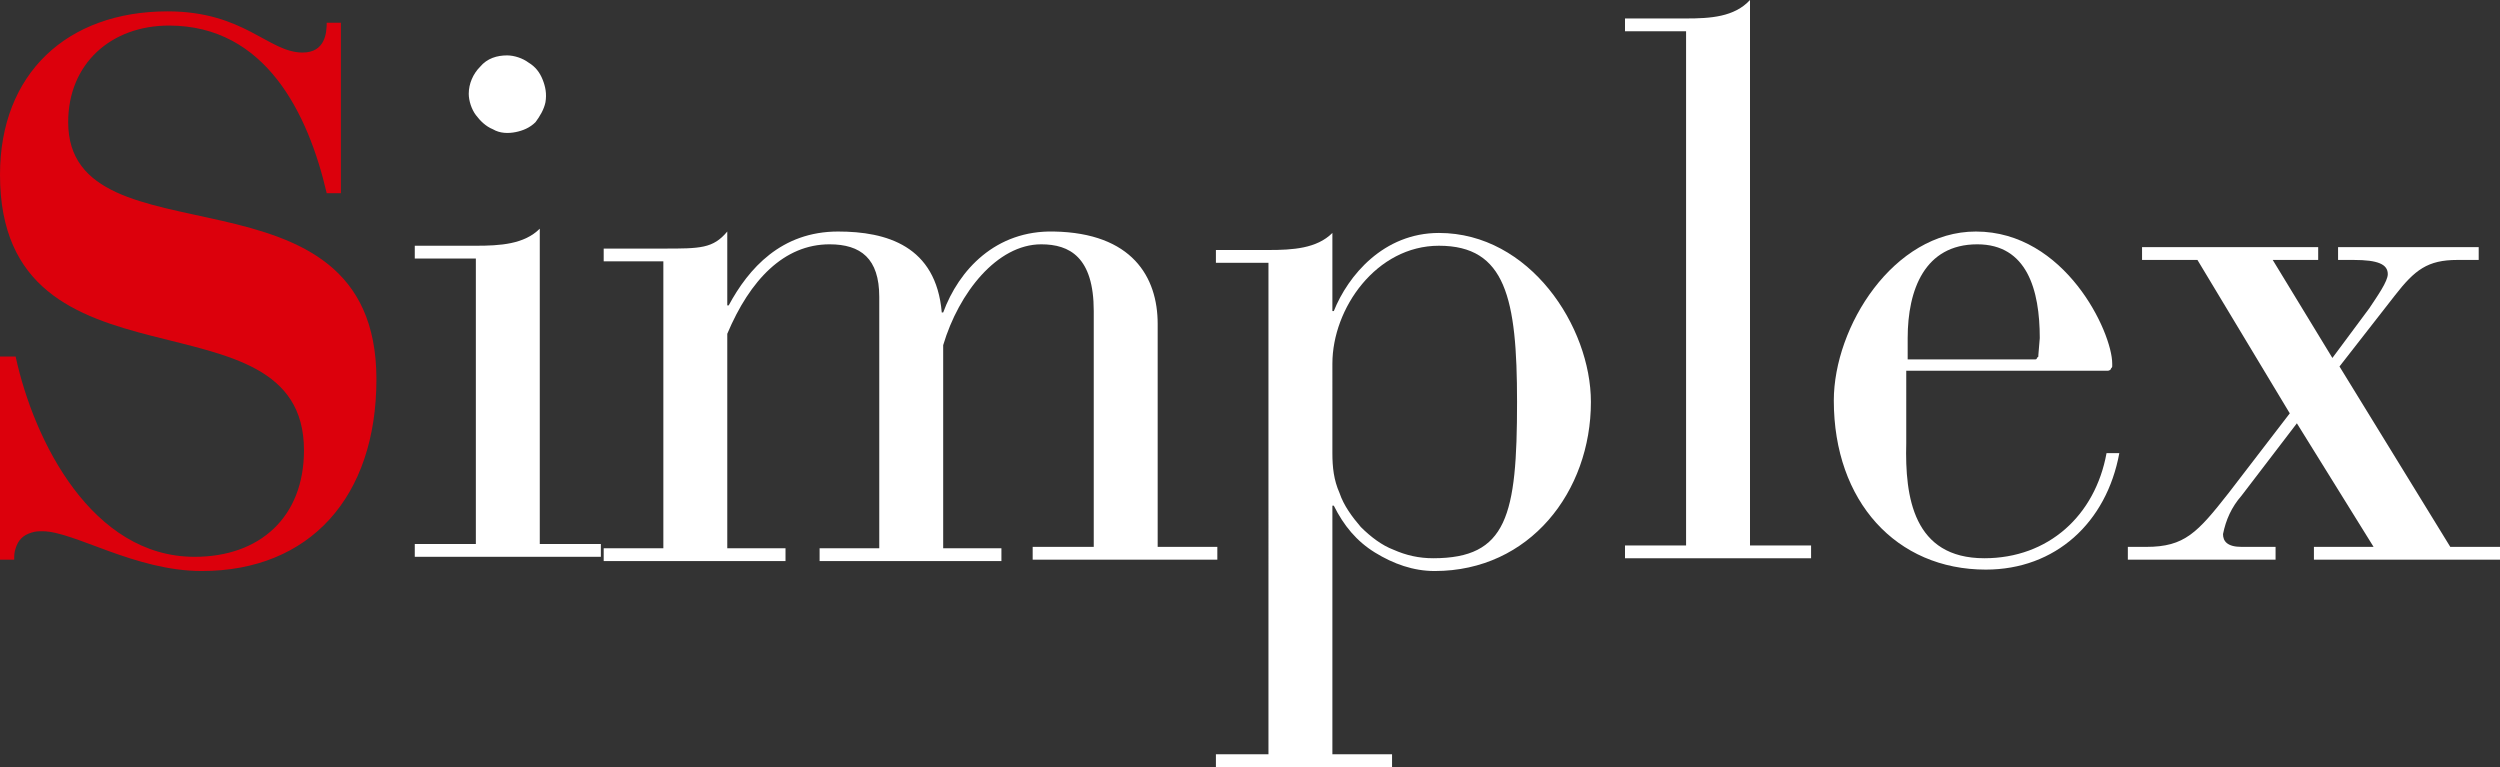
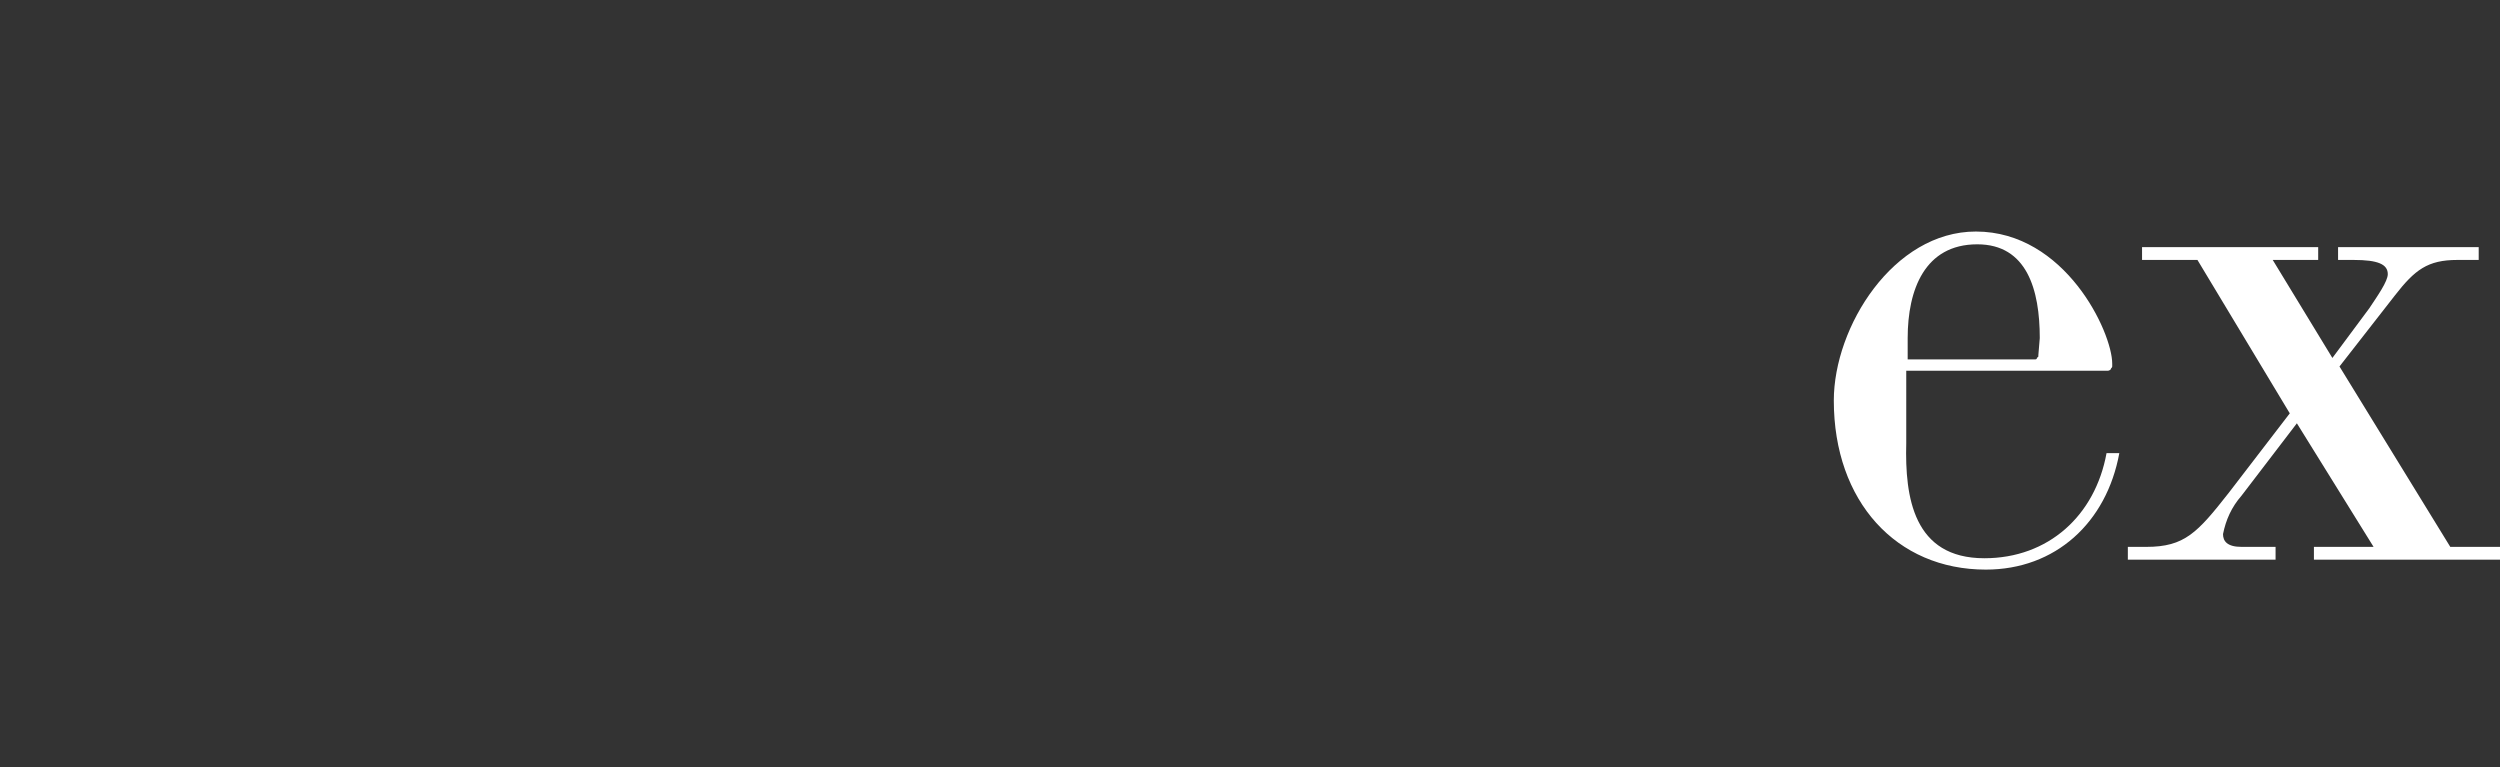
<svg xmlns="http://www.w3.org/2000/svg" version="1.1" id="レイヤー_1" x="0px" y="0px" viewBox="0 0 176 54" style="enable-background:new 0 0 176 54;" xml:space="preserve">
  <rect x="0" y="0" width="176" height="54" fill="#333333" stroke="none" />
  <style type="text/css">
	.st0{fill:#FFFFFF;}
	.st1{fill:#DC000C;}
</style>
  <path class="st0" d="M164.2,25.2l2.6-3.5c0.6-0.9,1.3-1.9,1.3-2.4c0-0.7-0.7-1-2.4-1h-1.1v-0.9h9.9v0.9H173c-2.1,0-3,0.7-4.4,2.5  l-3.9,5l7.8,12.7h3.5v0.9h-13.1v-0.9h4.2l-5.4-8.7l-3.9,5.1c-0.7,0.8-1.1,1.7-1.3,2.7c0,0.5,0.3,0.9,1.3,0.9h2.4v0.9h-10.4v-0.9h1.3  c2.7,0,3.6-1,5.8-3.8l4.3-5.6l-6.5-10.8h-3.9v-0.9h12.4v0.9H160L164.2,25.2z" />
  <path class="st0" d="M134.2,31.2c-0.1,3.8,0.5,8.1,5.5,8.1c4.5,0,7.8-3,8.6-7.4h0.9c-0.9,4.9-4.5,8.2-9.4,8.2  c-6.3,0-10.7-4.8-10.7-11.9c0-5.2,4.2-11.9,10-11.9c6.3,0,9.6,7.1,9.6,9.3c0,0.1,0,0.1,0,0.2s-0.1,0.1-0.1,0.2c0,0-0.1,0.1-0.2,0.1  c-0.1,0-0.1,0-0.2,0h-14L134.2,31.2L134.2,31.2z M143.6,23.8c0-3.4-0.9-6.6-4.4-6.6c-3.7,0-4.9,3.2-4.9,6.6v1.5h8.9  c0.1,0,0.1,0,0.1,0s0.1,0,0.1-0.1l0.1-0.1V25L143.6,23.8z" />
-   <path class="st0" d="M118.7,2.2h-4.3V1.3h4.3c1.7,0,3.4-0.1,4.5-1.3v38.4h4.3v0.9h-13.1v-0.9h4.3L118.7,2.2z" />
-   <path class="st0" d="M89.3,18.5h-3.7v-0.9h3.7c1.7,0,3.4-0.1,4.5-1.2v5.5h0.1c1-2.5,3.5-5.5,7.4-5.5c6.4,0,10.7,6.6,10.7,11.9  c0,6.3-4.3,11.9-11,11.9c-1.5,0-2.9-0.5-4.2-1.3s-2.2-1.9-2.9-3.3h-0.1v17.5H98V54H85.6v-0.9h3.7C89.3,53.1,89.3,18.5,89.3,18.5z   M93.8,31.9c0,1,0.1,1.9,0.5,2.8c0.3,0.9,0.9,1.7,1.5,2.4c0.7,0.7,1.5,1.3,2.3,1.6c0.9,0.4,1.8,0.6,2.8,0.6c5.2,0,5.9-3,5.9-11  c0-7.3-0.8-11-5.5-11c-4.4,0-7.5,4.4-7.5,8.3C93.8,25.6,93.8,31.9,93.8,31.9z" />
-   <path class="st0" d="M42.5,38.6h4.2V18.4h-4.2v-0.9h4.2c2.6,0,3.5,0,4.5-1.2v5.2h0.1c1.4-2.6,3.7-5.2,7.7-5.2c3.4,0,6.9,1,7.3,5.7  h0.1c1.1-3,3.7-5.8,7.8-5.7c5.5,0.1,7.3,3.2,7.3,6.5v15.7h4.2v0.9h-13v-0.9H77V21.9c0-3.8-1.7-4.7-3.7-4.7c-3.1,0-5.8,3.4-6.9,7.1  v14.3h4.1v0.9H57.7v-0.9h4.2V20.9c0-2.7-1.3-3.7-3.5-3.7c-3.2,0-5.6,2.5-7.2,6.3v15.1h4.1v0.9H42.5V38.6z" />
-   <path class="st0" d="M33.5,18.2h-4.3v-0.9h4.3c1.7,0,3.4-0.1,4.5-1.2v22.2h4.3v0.9H29.2v-0.9h4.3V18.2z M35.7,3.9  c0.5,0,1.1,0.2,1.5,0.5c0.5,0.3,0.8,0.7,1,1.2s0.3,1,0.2,1.6c-0.1,0.5-0.4,1-0.7,1.4c-0.4,0.4-0.9,0.6-1.4,0.7  c-0.5,0.1-1.1,0.1-1.6-0.2c-0.5-0.2-0.9-0.6-1.2-1c-0.3-0.4-0.5-1-0.5-1.5c0-0.7,0.3-1.4,0.8-1.9C34.3,4.1,35,3.9,35.7,3.9z" />
-   <path class="st1" d="M0.1,25.1h1c1.3,6,5.4,14.1,12.6,14.1c4.6,0,7.7-2.8,7.7-7.5C21.4,20,0,28.4,0,12.3C0,5.2,4.7,0.8,11.8,0.8  c5.4,0,7.1,2.9,9.5,2.9c1.6,0,1.7-1.4,1.7-2.1h1v12h-1C21.7,8,18.7,1.8,11.9,1.8c-4.1,0-7.1,2.7-7.1,6.8c0,10.3,21.7,2.2,21.7,18.1  c0,8.3-4.7,13.5-12.3,13.5c-4.7,0-9-2.8-11.2-2.8c-0.3,0-0.5,0-0.8,0.1s-0.5,0.2-0.7,0.4s-0.3,0.4-0.4,0.7S1,39.1,1,39.4H0V25.1H0.1  z" />
</svg>